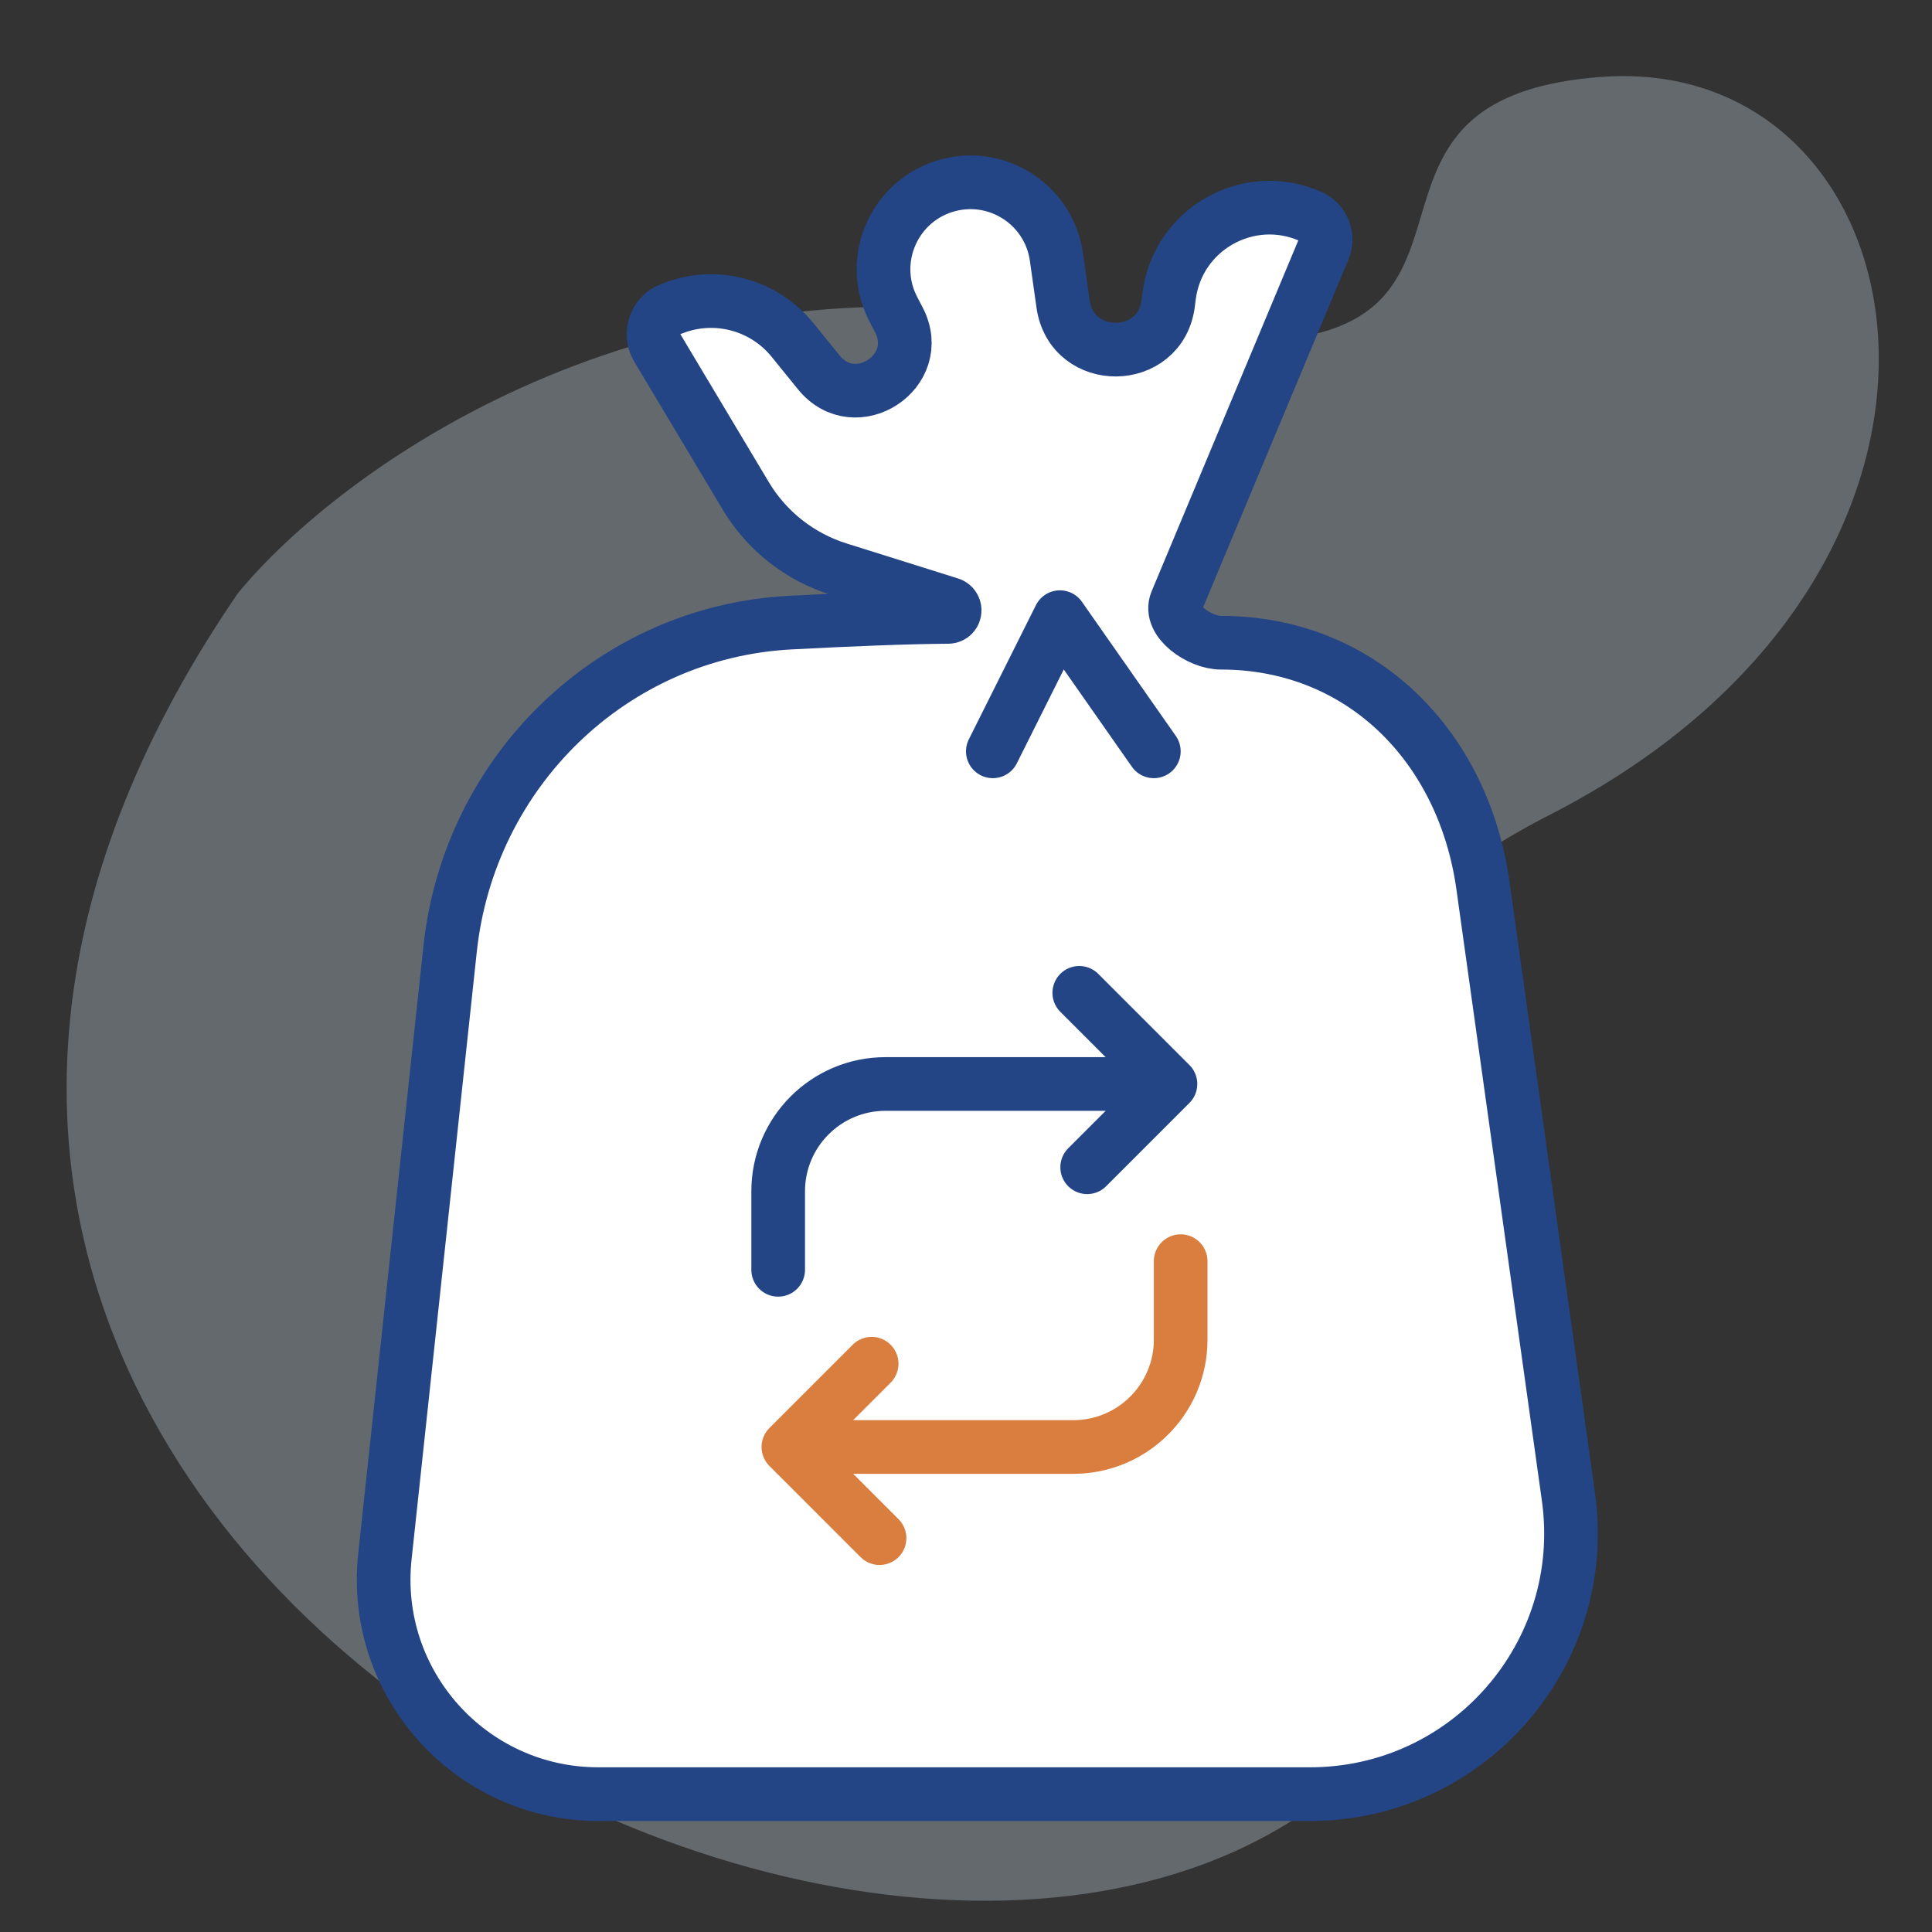
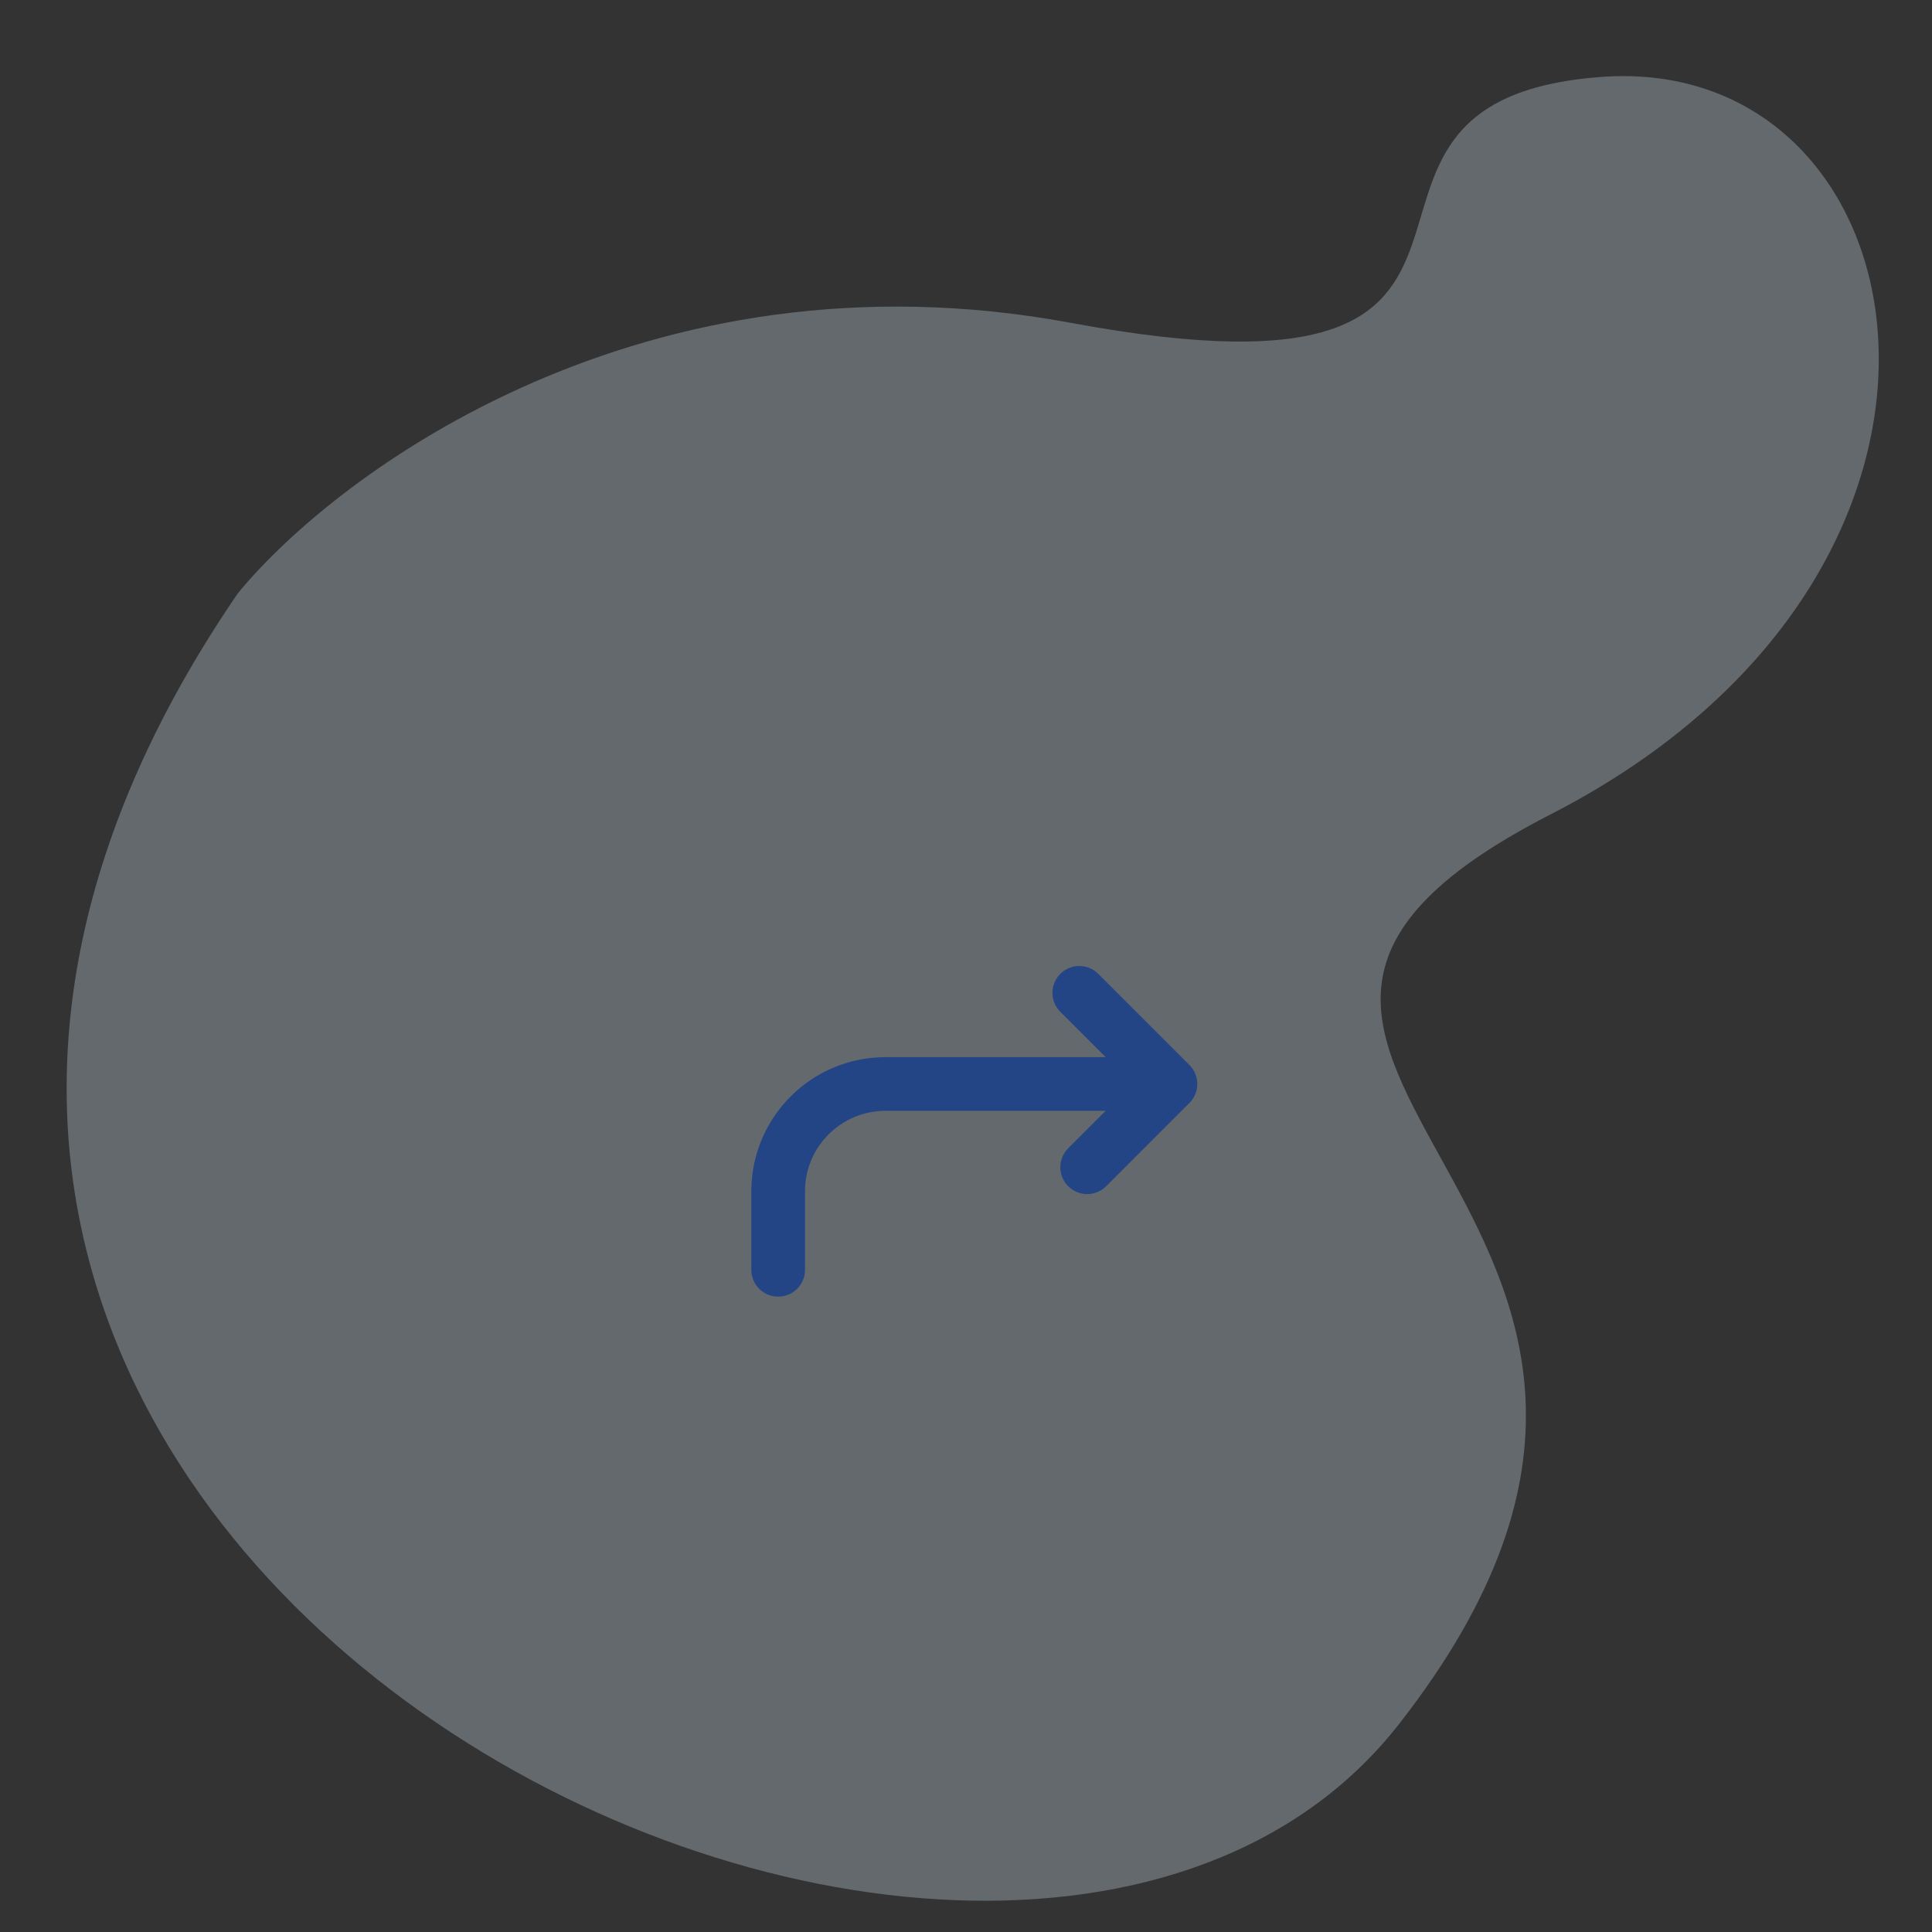
<svg xmlns="http://www.w3.org/2000/svg" width="72" height="72" viewBox="0 0 72 72" fill="none">
  <rect x="0" y="0" width="72" height="72" fill="#333333" stroke="none" />
  <path opacity="0.3" d="M39.905 12.031C24.102 9.099 12.627 17.528 8.864 22.11C-15.592 57.844 37.083 83.498 52.133 64.257C67.184 45.015 39.905 39.518 57.777 30.355C75.649 21.193 71.887 1.951 59.659 2.868C47.43 3.784 59.659 15.696 39.905 12.031Z" fill="#D4E7F2" />
-   <path d="M58.452 55.79L55.266 33.003C54.54 27.814 50.74 23.952 45.5 23.952C44.711 23.952 43.536 23.148 43.841 22.42L49.329 9.291C49.527 8.818 49.31 8.274 48.842 8.066C46.527 7.038 43.877 8.538 43.567 11.052L43.537 11.294C43.255 13.587 39.942 13.617 39.618 11.329L39.371 9.58C39.101 7.67 37.231 6.418 35.362 6.897C33.342 7.415 32.331 9.679 33.294 11.529L33.498 11.92C34.497 13.837 31.876 15.557 30.514 13.878L29.531 12.665C28.471 11.358 26.692 10.877 25.118 11.473L25 11.518C24.418 11.739 24.177 12.432 24.496 12.966L27.792 18.479C28.57 19.781 29.799 20.751 31.247 21.206L35.406 22.512C35.508 22.544 35.577 22.639 35.577 22.745C35.577 22.88 35.473 22.989 35.338 22.99C33.813 22.999 31.689 23.085 29.449 23.203C22.809 23.552 17.485 28.748 16.775 35.359L14.344 58.008C13.836 62.737 17.542 66.862 22.298 66.862H48.82C54.727 66.862 59.27 61.64 58.452 55.79Z" fill="white" stroke="#234585" stroke-width="2" stroke-linecap="round" />
  <path d="M29 47.322V44.397C29 42.188 30.791 40.397 33 40.397H43.619M43.619 40.397L40.222 37M43.619 40.397L40.516 43.5" stroke="#234585" stroke-width="2" stroke-linecap="round" stroke-linejoin="round" />
-   <path d="M44 47L44 49.925C44 52.134 42.209 53.925 40 53.925L29.381 53.925M29.381 53.925L32.778 57.322M29.381 53.925L32.484 50.822" stroke="#D97E3F" stroke-width="2" stroke-linecap="round" stroke-linejoin="round" />
-   <path d="M37 28L39.5 23L43 28" stroke="#234585" stroke-width="2" stroke-linecap="round" stroke-linejoin="round" />
</svg>